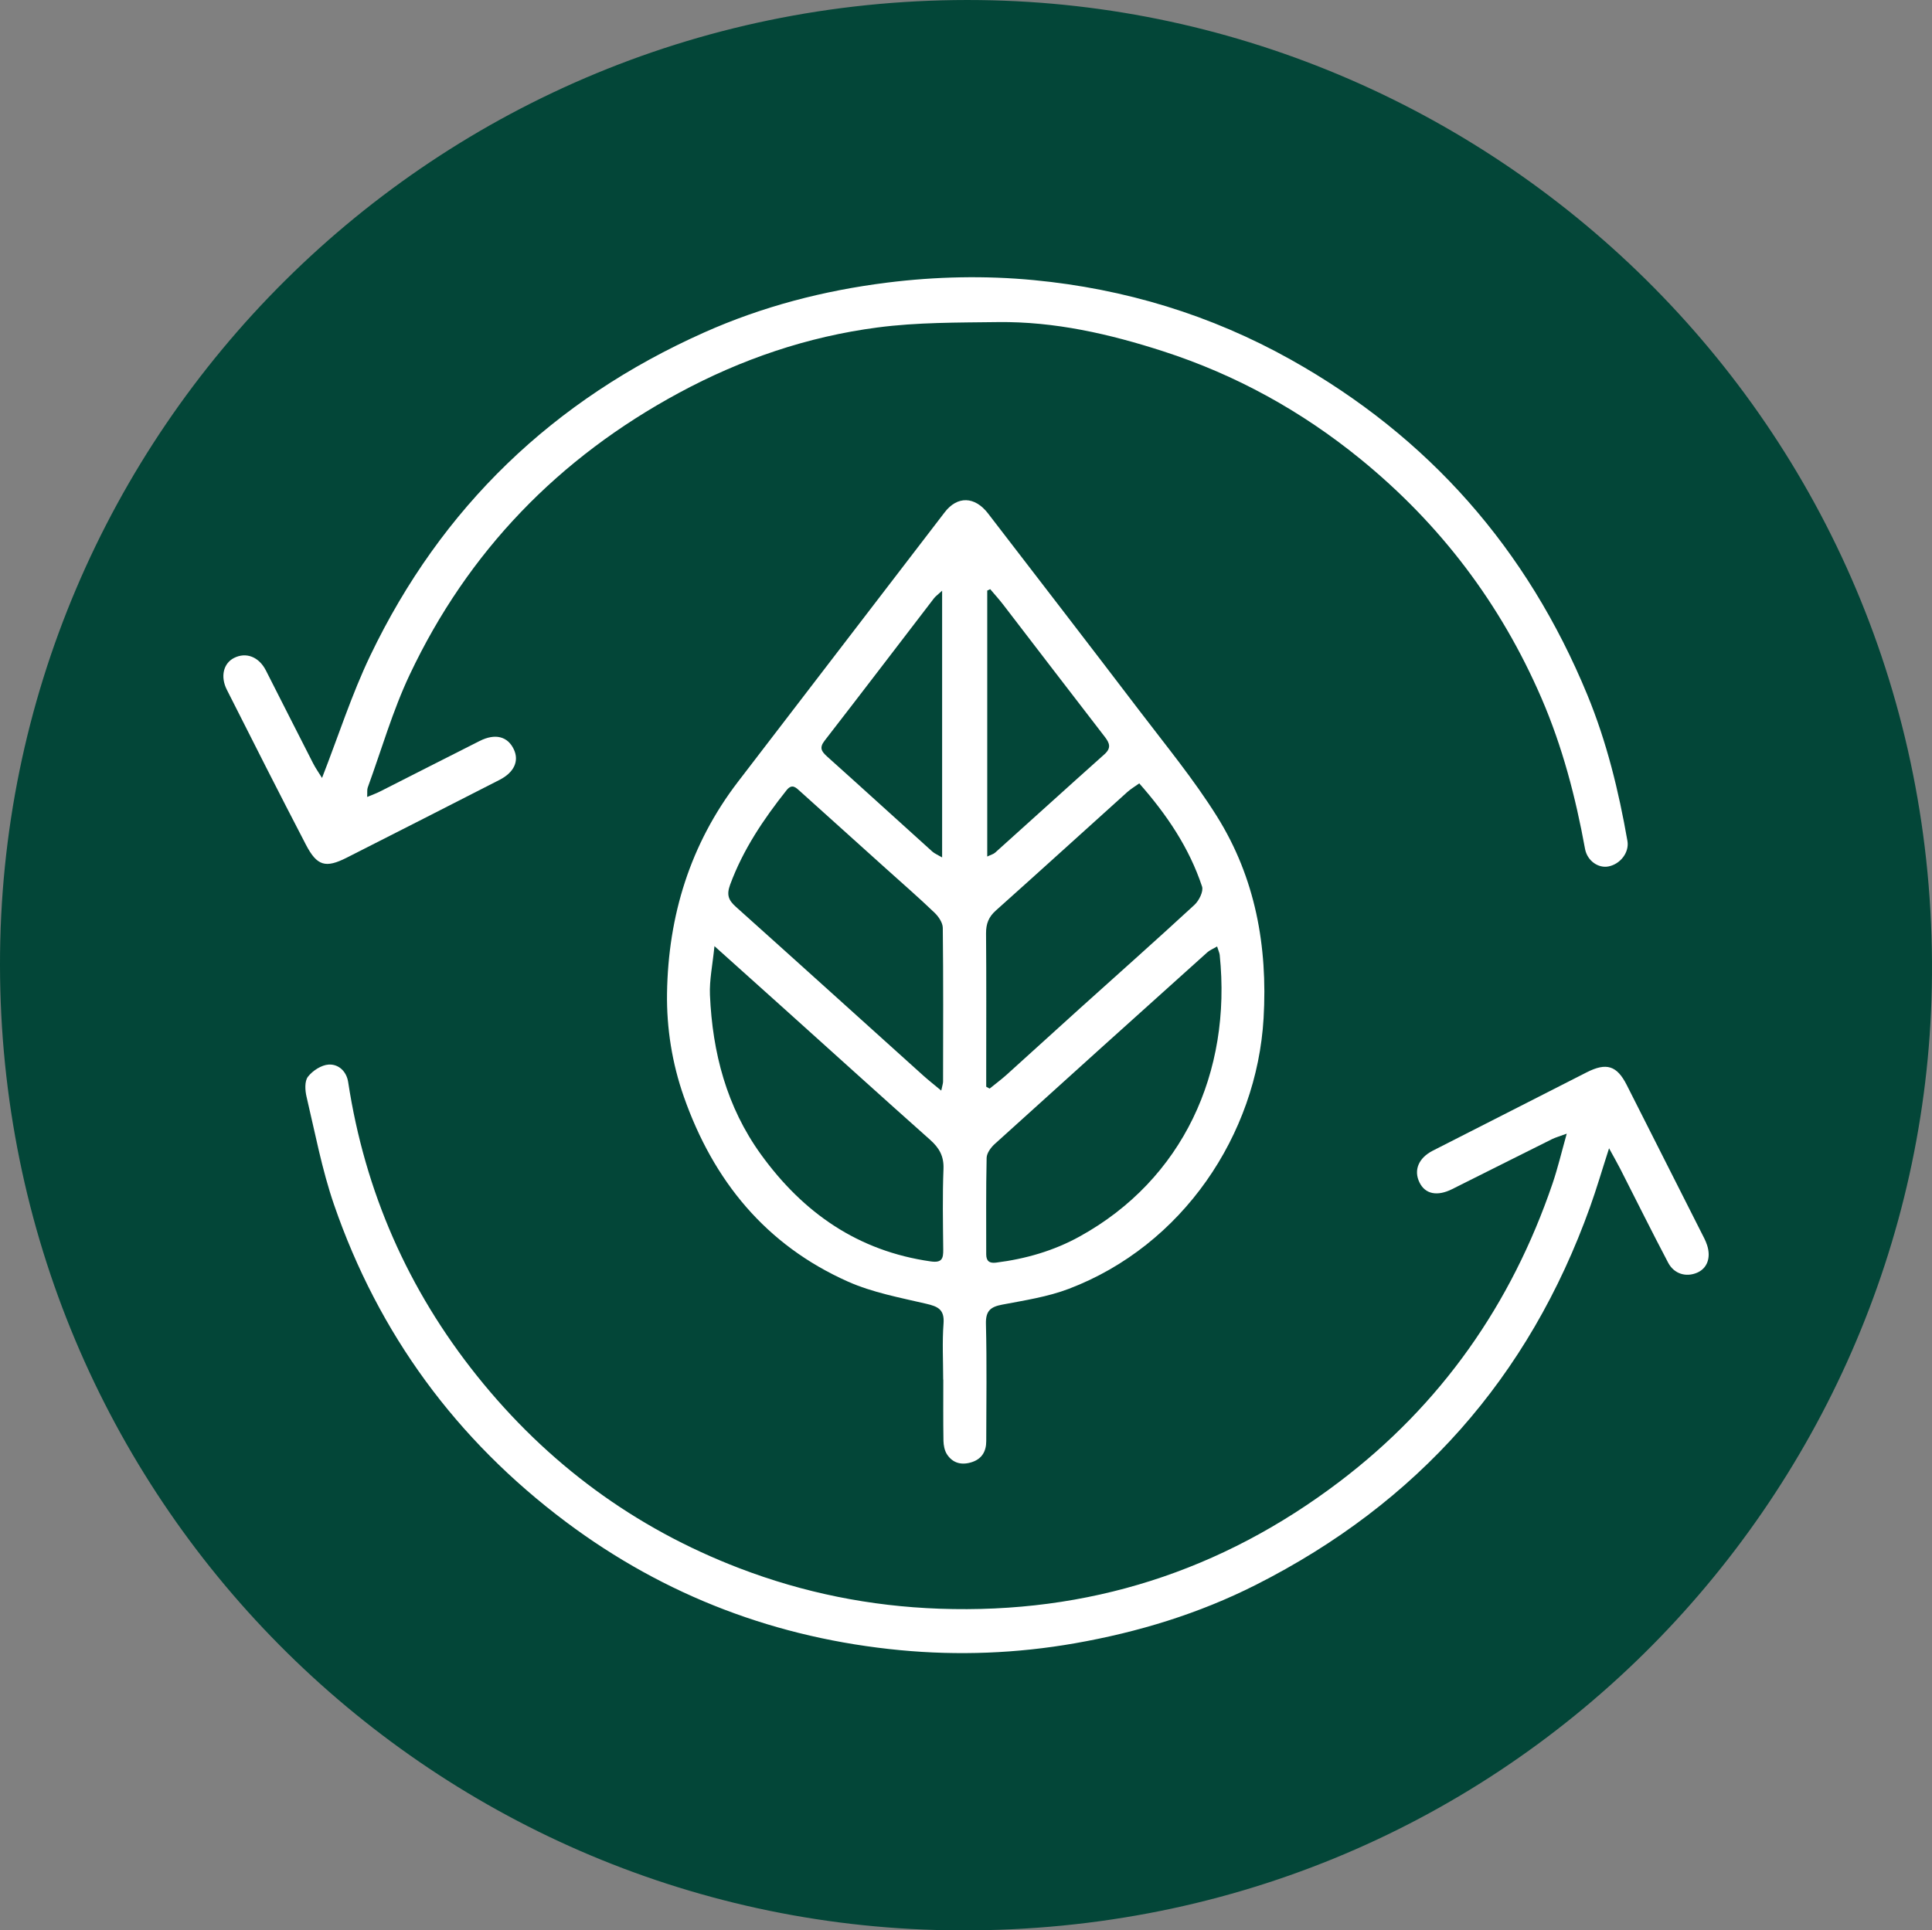
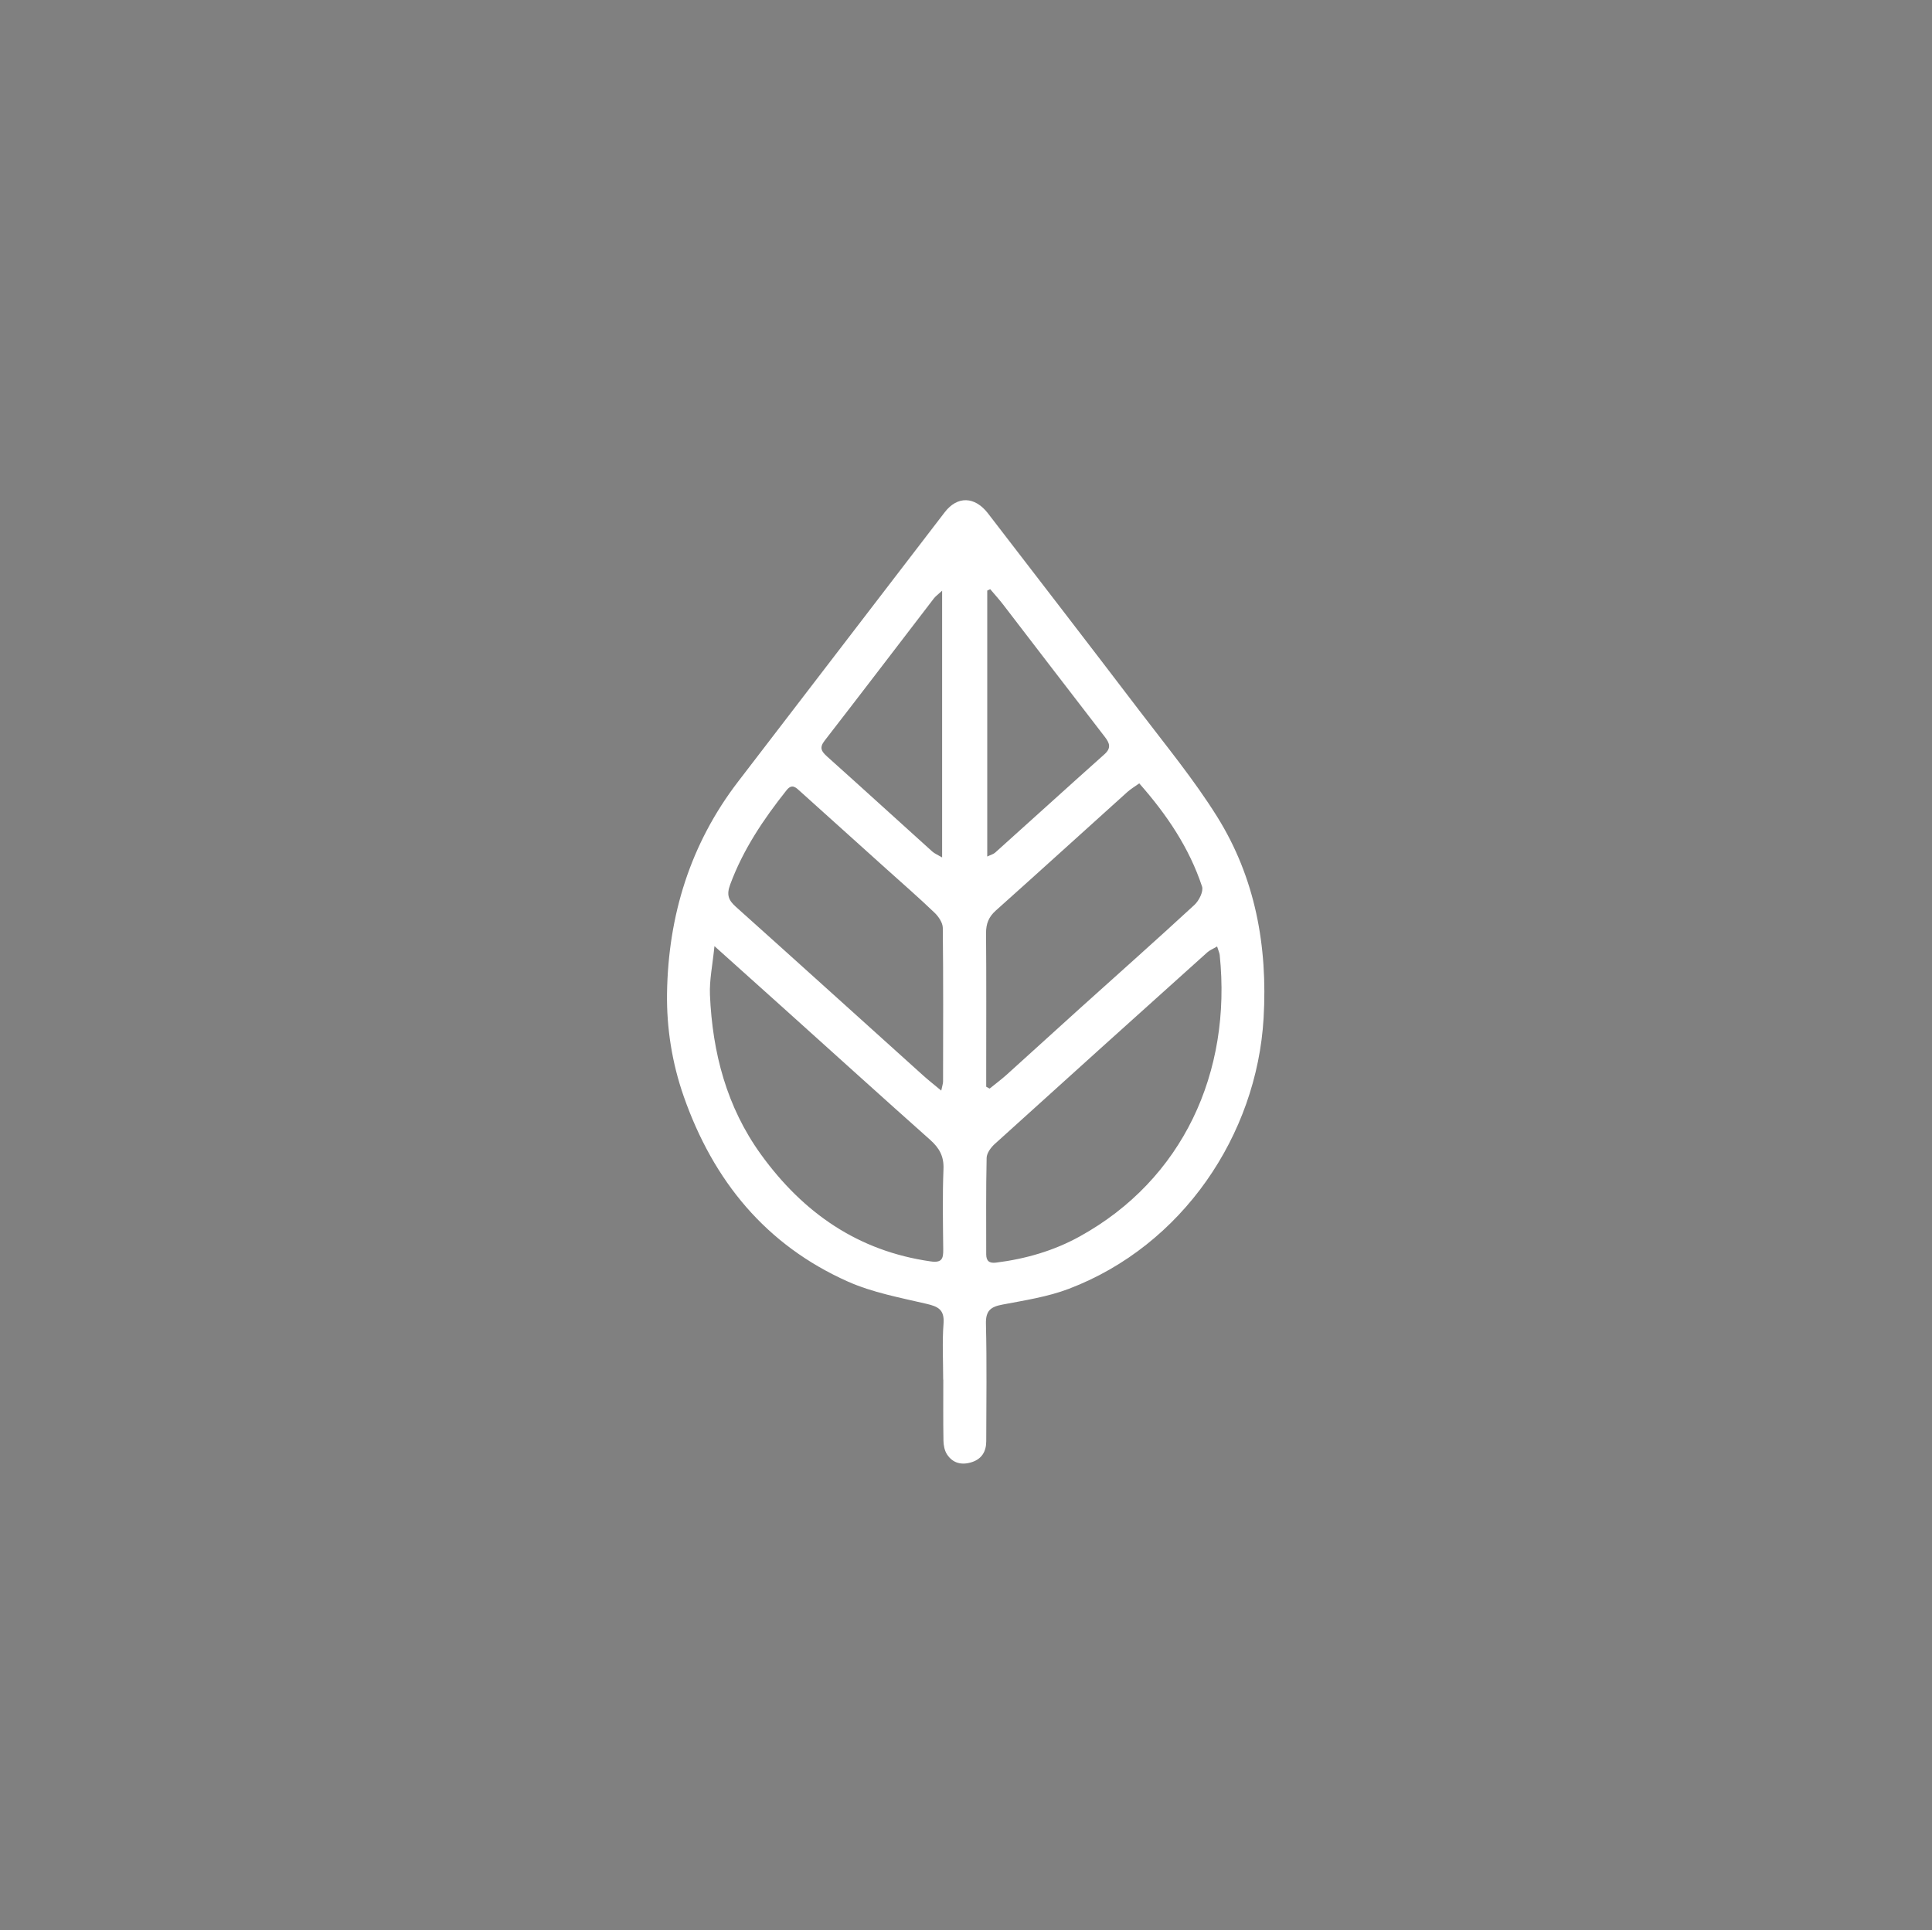
<svg xmlns="http://www.w3.org/2000/svg" id="Layer_2" viewBox="0 0 695.35 694.93">
  <rect x="0" y="0" width="695.35" height="694.93" fill="#808080" stroke="none" />
  <defs>
    <style>
      .cls-1 {
        fill: #fff;
      }

      .cls-2 {
        fill: #034638;
      }
    </style>
  </defs>
  <g id="Layer_2-2" data-name="Layer_2">
    <g>
-       <path class="cls-2" d="M352.66.03C156.44-2.36-.29,155.77,0,347.52c.22,192.06,153.96,344.33,340.98,347.36,199.7,3.25,350.69-155.65,354.3-339.4C699.21,155.72,539.26,2.29,352.66.03Z" />
      <g>
        <path class="cls-1" d="M339.46,496.62c0-6.72-.38-13.47.13-20.16.38-5.07-2.03-6.14-6.27-7.12-9.49-2.22-19.3-4.04-28.11-7.96-29.6-13.17-48.48-36.34-59.1-66.6-4.23-12.05-6.22-24.66-6.04-37.22.43-27.94,8.34-53.71,25.57-76.17,24.79-32.33,49.6-64.66,74.38-96.99,4.53-5.91,10.81-5.77,15.58.43,18.18,23.64,36.4,47.26,54.47,70.99,9.54,12.53,19.61,24.78,27.94,38.1,13.81,22.09,18.27,46.74,16.77,72.64-2.45,42.05-29.21,81.84-70.07,97.4-7.63,2.91-15.92,4.16-23.99,5.7-4.23.8-5.99,2.24-5.87,6.94.35,14.06.13,28.14.11,42.21,0,3.66-1.55,6.35-5.11,7.53-3.63,1.2-6.92.49-9.05-2.83-.85-1.33-1.2-3.18-1.24-4.81-.13-7.35-.05-14.69-.06-22.04h-.01ZM438.04,340.73c-1.54.91-2.69,1.35-3.54,2.13-25.53,22.95-51.05,45.92-76.48,68.97-1.39,1.25-2.88,3.29-2.92,5-.26,11.56-.13,23.13-.15,34.69,0,2.47,1.15,3.32,3.53,3.02,10.61-1.33,20.76-4.24,30.12-9.42,37.13-20.5,54.75-59.1,50.39-101.33-.08-.74-.44-1.45-.93-3.04h-.01ZM257.14,340.61c-.68,6.82-1.85,12.23-1.62,17.58.9,20.76,6,40.32,18.38,57.44,15.2,21.02,34.95,34.77,61.12,38.48,4.01.56,4.5-1.03,4.46-4.26-.1-9.69-.29-19.4.09-29.06.18-4.58-1.54-7.55-4.78-10.44-17.49-15.56-34.84-31.29-52.24-46.94-8.1-7.29-16.23-14.56-25.39-22.79h-.01ZM354.94,391.21c.41.23.83.45,1.24.68,2-1.63,4.08-3.17,6-4.88,8.82-7.94,17.56-15.95,26.37-23.89,13.8-12.43,27.7-24.77,41.35-37.37,1.64-1.52,3.31-4.86,2.73-6.61-4.62-13.94-12.68-25.88-22.6-37.13-1.62,1.16-3.08,2.03-4.32,3.14-15.78,14.21-31.48,28.5-47.31,42.65-2.57,2.29-3.53,4.76-3.51,8.18.14,16.4.06,32.82.06,49.24v6.01h-.01ZM338.77,392.6c.38-1.83.65-2.55.65-3.27.03-18.44.11-36.89-.1-55.33-.03-1.84-1.52-4.04-2.96-5.42-5.63-5.4-11.53-10.53-17.33-15.75-10.32-9.29-20.65-18.58-30.98-27.89-1.55-1.4-2.96-2.98-4.97-.45-8.28,10.43-15.63,21.34-20.29,33.97-1.35,3.66-.63,5.58,2.05,7.98,22.55,20.21,45,40.53,67.51,60.81,1.83,1.64,3.77,3.16,6.41,5.36h0ZM356.38,212.1c-.35.18-.71.34-1.06.51v95.74c1.3-.63,2.23-.85,2.85-1.41,13.12-11.78,26.17-23.65,39.33-35.4,2.55-2.28,1.87-4.03.1-6.32-12.22-15.8-24.34-31.69-36.51-47.52-1.48-1.93-3.13-3.73-4.7-5.6h-.01ZM339.08,212.65c-1.64,1.52-2.42,2.05-2.96,2.77-13.1,17.07-26.12,34.18-39.31,51.19-2.02,2.59-1.16,3.89.88,5.74,12.66,11.34,25.21,22.8,37.83,34.18.84.76,1.97,1.2,3.56,2.14v-96.02h0Z" />
-         <path class="cls-1" d="M563.93,408.1c-2.63.98-4.06,1.36-5.37,2-12,5.97-23.95,12.01-35.94,17.99-5.36,2.68-9.68,1.78-11.72-2.39-2.18-4.43-.35-8.84,4.78-11.46,18.46-9.42,36.93-18.83,55.4-28.21,7.11-3.61,10.87-2.42,14.4,4.56,8.94,17.66,17.87,35.31,26.78,52.98.78,1.53,1.62,3.06,2.14,4.67,1.48,4.55.03,8.39-3.62,9.94-3.93,1.68-8.25.46-10.39-3.61-5.89-11.17-11.48-22.49-17.21-33.73-1.11-2.18-2.34-4.3-4.06-7.46-2.52,7.79-4.48,14.56-6.86,21.17-21.96,61.34-62.2,106.64-120.27,136-20.55,10.39-42.35,17.03-65.09,21.02-20.94,3.67-42,4.48-62.96,2.48-44.2-4.22-84.52-19.4-120.21-46.14-39.46-29.58-67.46-67.68-83.52-114.26-4.33-12.58-6.81-25.82-9.88-38.82-.55-2.3-.74-5.6.5-7.21,1.68-2.17,4.83-4.22,7.46-4.38,3.54-.21,6.42,2.4,7.02,6.31,6.02,39.41,21.54,74.73,46.38,105.77,25.19,31.49,56.67,54.77,94.42,69.23,23.15,8.87,47.06,13.69,71.99,14.58,53.58,1.92,101.52-13.5,143.99-45.73,36.58-27.76,61.88-63.86,76.68-107.3,1.88-5.52,3.22-11.22,5.13-18.03v.03Z" />
-         <path class="cls-1" d="M115.89,280.09c5.95-15.25,10.68-30.1,17.36-44.04,25.62-53.51,66-92.17,120.11-116.33,21-9.38,43.04-15.11,65.94-17.98,17.62-2.2,35.27-2.57,52.78-.9,32.72,3.13,63.75,12.52,92.55,28.66,49.61,27.8,85.07,68.18,106.69,120.69,6.95,16.88,11.27,34.57,14.41,52.53.73,4.13-2.54,8.38-6.86,9.2-3.69.7-7.63-2.09-8.4-6.35-3.39-18.6-8.14-36.78-15.65-54.18-14.69-34.03-36.43-62.71-65.15-86.11-21.27-17.33-44.9-30.37-71-38.81-19.33-6.25-39.08-10.77-59.53-10.52-14.45.19-29.03.06-43.31,1.94-25.18,3.29-49.05,11.43-71.45,23.53-43.25,23.35-75.92,57.02-96.93,101.48-6.15,13-10.14,27.02-15.09,40.58-.29.79-.13,1.75-.21,3.42,1.93-.81,3.33-1.3,4.63-1.97,11.96-6.05,23.89-12.16,35.85-18.18,5.61-2.83,10.11-1.67,12.31,3.03,1.97,4.19.09,8.28-5.13,10.96-18.33,9.37-36.66,18.72-55.02,28.02-7.58,3.84-10.69,3.02-14.69-4.68-9.63-18.52-19.06-37.15-28.46-55.79-2.4-4.77-1.2-9.48,2.55-11.41,4.38-2.25,9.02-.44,11.53,4.51,5.65,11.12,11.27,22.25,16.95,33.36.94,1.84,2.15,3.54,3.24,5.32h-.01Z" />
      </g>
    </g>
  </g>
</svg>